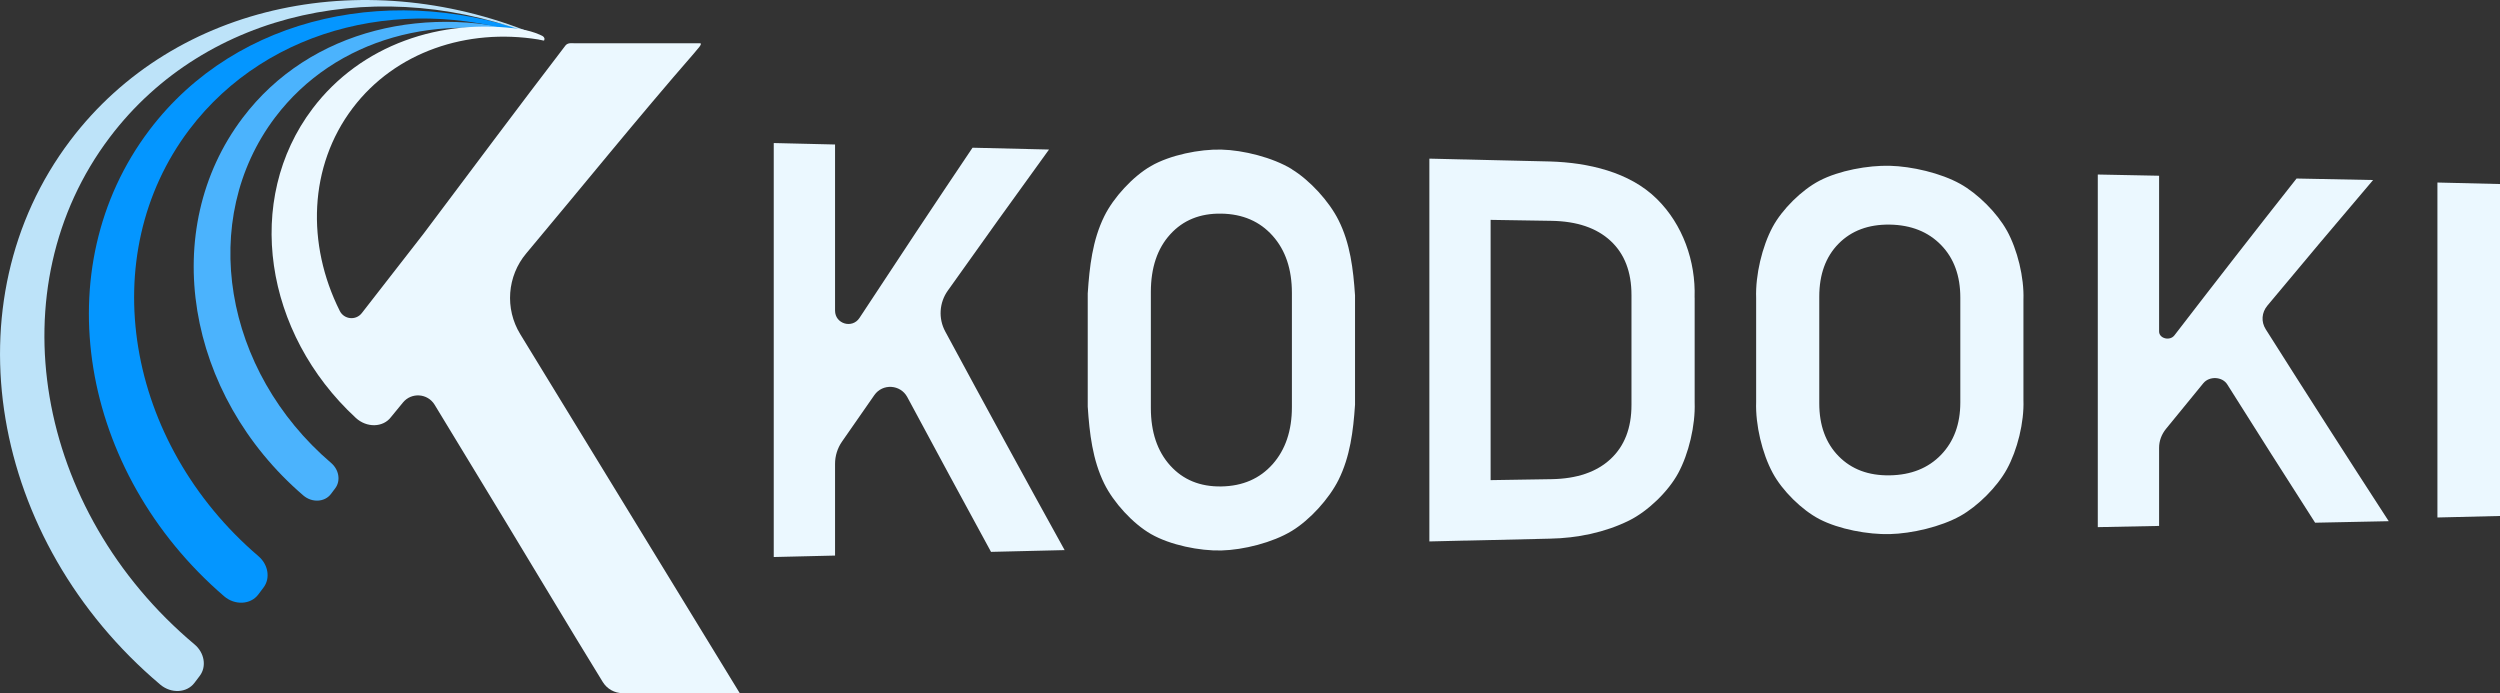
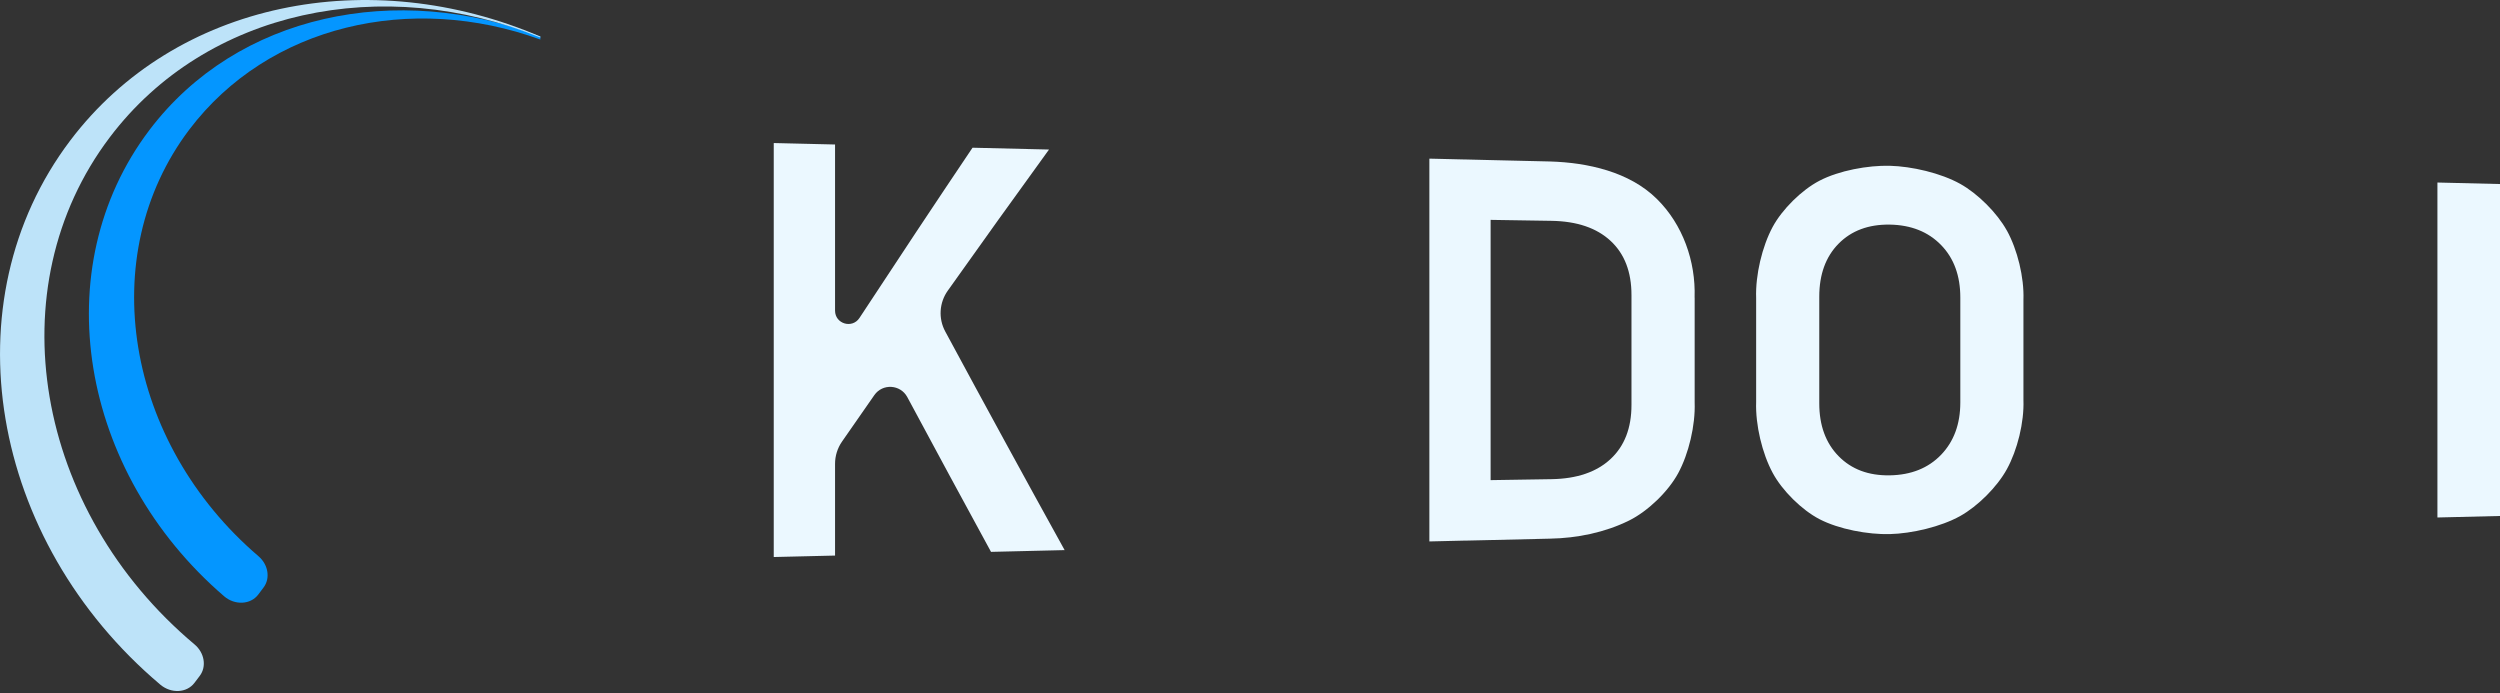
<svg xmlns="http://www.w3.org/2000/svg" id="uuid-9cbc4959-8c27-465d-9fa0-6e92e7e4cc8f" viewBox="0 0 412.28 114.34">
  <rect x="0" y="0" width="412.28" height="114.34" fill="#333333" stroke="none" />
  <path d="M172.99,24.66c-4.2-.1-8.4-.2-12.61-.3-6.27,9.32-12.48,18.68-18.64,28.07-1.2,1.83-4.03.98-4.03-1.2v-27.4c-4.04-.1-6.07-.14-10.11-.24v68.27c4.04-.1,6.07-.14,10.11-.24v-15.13c0-1.31.4-2.59,1.15-3.67,1.77-2.56,3.55-5.11,5.33-7.66,1.36-1.95,4.3-1.77,5.43.32,4.57,8.52,9.18,17.03,13.81,25.53,4.05-.1,8.09-.19,12.14-.29-6.63-11.98-13.19-24.01-19.69-36.06-1.15-2.13-.99-4.73.41-6.71,5.53-7.79,11.09-15.55,16.7-23.28Z" style="fill:#ebf8ff;" />
-   <path d="M213.03,27.89c-3.15-1.92-7.98-3.13-11.61-3.22-3.58-.09-8.45.89-11.61,2.71-2.99,1.72-6.18,5.19-7.7,8.28-1.95,3.95-2.44,8.33-2.73,12.74v18.65c.29,4.41.79,8.78,2.73,12.72,1.52,3.09,4.7,6.58,7.7,8.3,3.17,1.82,8.03,2.8,11.61,2.71,3.63-.09,8.46-1.3,11.61-3.22,2.98-1.81,6.14-5.29,7.7-8.4,1.92-3.85,2.44-8.09,2.73-12.4v-18.05c-.29-4.31-.79-8.57-2.73-12.42-1.56-3.11-4.73-6.57-7.7-8.38ZM213.05,67.13c0,3.89-1.06,7.02-3.17,9.41-2.12,2.39-4.94,3.62-8.46,3.68-3.5.06-6.31-1.09-8.44-3.45-2.13-2.36-3.19-5.53-3.19-9.48v-19.14c0-3.98,1.06-7.16,3.19-9.5,2.13-2.35,4.94-3.48,8.44-3.42,3.52.06,6.34,1.28,8.46,3.66,2.12,2.38,3.17,5.51,3.17,9.43v18.81Z" style="fill:#ebf8ff;" />
  <path d="M279.46,49.07c.2-5.98-1.95-12.05-6.22-16.26-4.55-4.5-11.44-5.99-17.6-6.18-3.27-.08-6.54-.16-9.81-.23h0c-1.59-.04-2.87-.07-4.08-.1-.06,0-.13,0-.19,0h0c-1.79-.04-3.47-.08-5.84-.14v63.13c2.37-.06,4.04-.1,5.84-.14h0c.09,0,.18,0,.28,0,1.19-.03,2.44-.06,4-.09h0c3.26-.08,6.51-.15,9.77-.23,4.49-.08,9.08-1.02,13.07-3,3.09-1.54,6.42-4.76,8.06-7.77,1.76-3.24,2.86-7.93,2.73-11.67v-17.3ZM269.05,66.78c0,3.81-1.15,6.78-3.45,8.92-2.3,2.14-5.54,3.25-9.71,3.32-3.36.05-6.71.11-10.07.16v-42.92c3.36.05,6.71.11,10.07.16,4.17.07,7.41,1.17,9.71,3.3,2.3,2.13,3.45,5.1,3.45,8.94v18.12Z" style="fill:#ebf8ff;" />
  <path d="M330.96,38.03c-1.61-2.92-4.79-6.09-7.7-7.71-3.22-1.79-7.99-2.89-11.61-2.98-3.58-.09-8.38.78-11.61,2.47-2.93,1.53-6.13,4.7-7.7,7.6-1.75,3.25-2.86,7.96-2.73,11.72v17.16c-.13,3.76.98,8.46,2.73,11.7,1.56,2.91,4.77,6.09,7.7,7.62,3.23,1.68,8.03,2.56,11.61,2.47,3.62-.09,8.39-1.19,11.61-2.98,2.91-1.62,6.1-4.81,7.7-7.73,1.73-3.15,2.86-7.72,2.73-11.38v-16.57c.13-3.67-.99-8.25-2.73-11.4ZM323.28,66.36c0,3.57-1.06,6.44-3.17,8.64-2.12,2.2-4.94,3.33-8.46,3.39-3.5.06-6.31-.99-8.44-3.16-2.13-2.17-3.19-5.08-3.19-8.71v-17.6c0-3.66,1.06-6.58,3.19-8.74,2.13-2.15,4.94-3.19,8.44-3.14,3.52.06,6.34,1.19,8.46,3.37,2.12,2.18,3.17,5.07,3.17,8.66v17.28Z" style="fill:#ebf8ff;" />
  <path d="M401.96,30.11v55.23c4.13-.1,6.19-.15,10.32-.25V30.35c-4.13-.1-6.19-.15-10.32-.25Z" style="fill:#ebf8ff;" />
-   <path d="M89.11,6.4v-.37c-18.3-5.75-37.98-1.29-49.09,13.4-13.94,18.44-9.34,45.65,9.99,62.27,1.44,1.24,3.54,1.12,4.56-.23l.71-.94c.93-1.23.64-3.06-.67-4.18-17.75-15.18-22-40.1-9.24-56.99C55.3,6.23,72.72,1.68,89.11,6.4Z" style="fill:#4bb3fd;" />
  <path d="M89.11,6.52v-.5C65.48-3.07,39.14,2.27,24.63,21.46c-17.21,22.76-11.53,56.35,12.33,76.87,1.78,1.53,4.37,1.39,5.63-.28l.87-1.16c1.15-1.52.79-3.77-.83-5.16-21.91-18.74-27.16-49.51-11.41-70.36C44.28,4.13,67.79-1.23,89.11,6.52Z" style="fill:#0496ff;" />
  <path d="M89.11,6.19v-.16C61-6.03,28.97.17,11.58,23.18-8.53,49.78-1.72,89.12,26.43,112.9c1.79,1.51,4.37,1.39,5.64-.29l.87-1.15c1.16-1.53.79-3.81-.86-5.19C5.75,84.16-.66,47.46,18.1,22.65,34.04,1.55,63.23-4.38,89.11,6.19Z" style="fill:#bde3f9;" />
-   <path d="M85.79,55.1c-2.56-4.2-2.16-9.56,1-13.32,9.23-11,18.31-22.25,27.68-33.01.27-.4,1.67-1.71.87-1.64-5.56,0-15.23,0-20.12,0-.72.06-1.48-.2-1.95.35-7.87,10.28-15.63,20.69-23.42,31.06l-10.19,13.1c-.98,1.25-2.92,1.05-3.63-.37-5.5-10.98-5.13-23.83,2.12-33.43,7.05-9.32,18.9-13.22,30.63-11.33.15.02.28.06.44.09.54.11.5.16.56-.09.07-.25-.16-.5-.36-.6-.11-.06-.26-.12-.47-.22-1.01-.43-1.84-.63-2.75-.82-.09-.02-.18-.03-.27-.05-13.23-1.93-26.43,2.58-34.39,13.1-11.36,15.03-7.99,37.02,7.14,51,1.79,1.65,4.49,1.6,5.8-.14l1.97-2.4c1.4-1.71,4.07-1.52,5.22.36,2.1,3.44,4.6,7.55,7.24,11.92,4.88,7.97,15.85,26.31,20.5,33.82.71,1.14,1.94,1.83,3.28,1.83,5.82.03,19.34.06,19.31.01-2.37-3.89-25.75-42.09-36.21-59.22Z" style="fill:#ebf8ff;" />
-   <path d="M391.34,29.69c-4.2-.08-8.4-.17-12.61-.25-6.78,8.59-13.49,17.21-20.14,25.86-.75.98-2.53.53-2.53-.64v-25.68c-4.04-.08-6.07-.12-10.11-.2v58.15c4.04-.08,6.07-.12,10.11-.2v-12.89c0-1.12.4-2.21,1.15-3.13,2.04-2.51,4.09-5.02,6.15-7.52.99-1.2,3.12-1.1,3.94.2,4.8,7.62,9.62,15.22,14.49,22.81,4.05-.08,8.09-.16,12.14-.25-6.83-10.52-13.59-21.07-20.29-31.66-.78-1.24-.67-2.75.28-3.89,5.77-6.93,11.57-13.83,17.43-20.71Z" style="fill:#ebf8ff;" />
</svg>